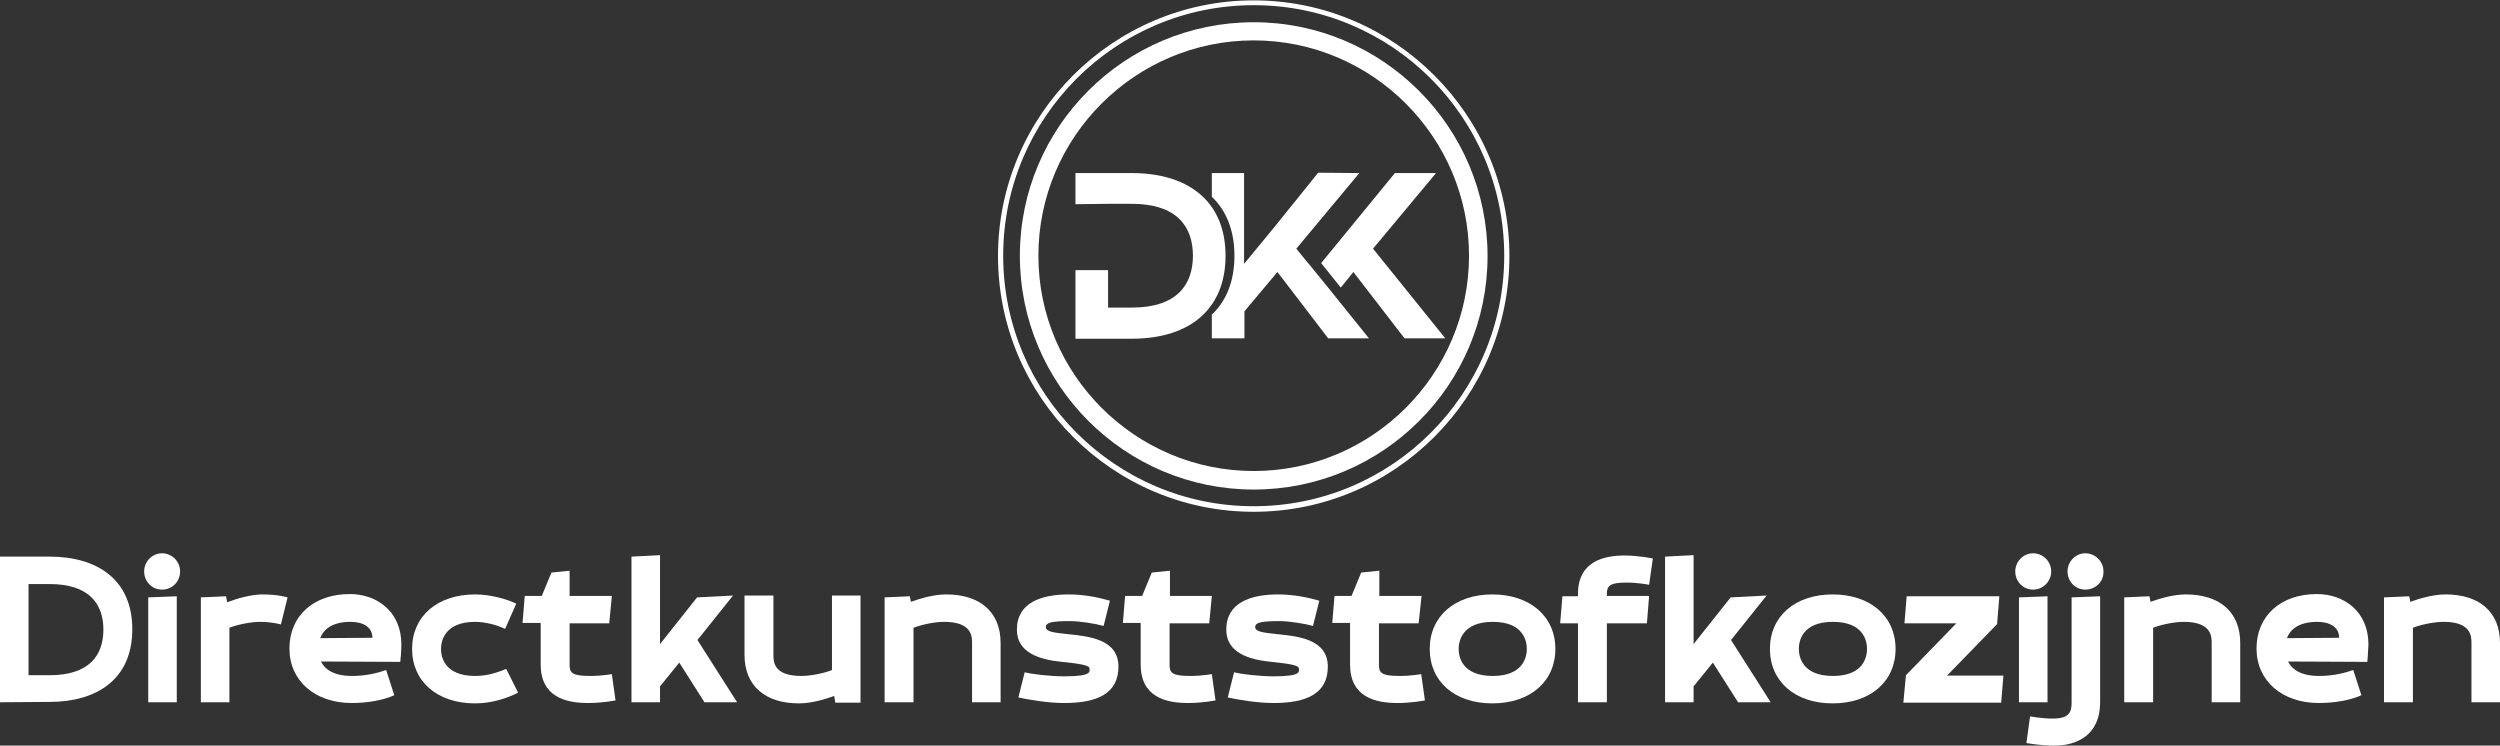
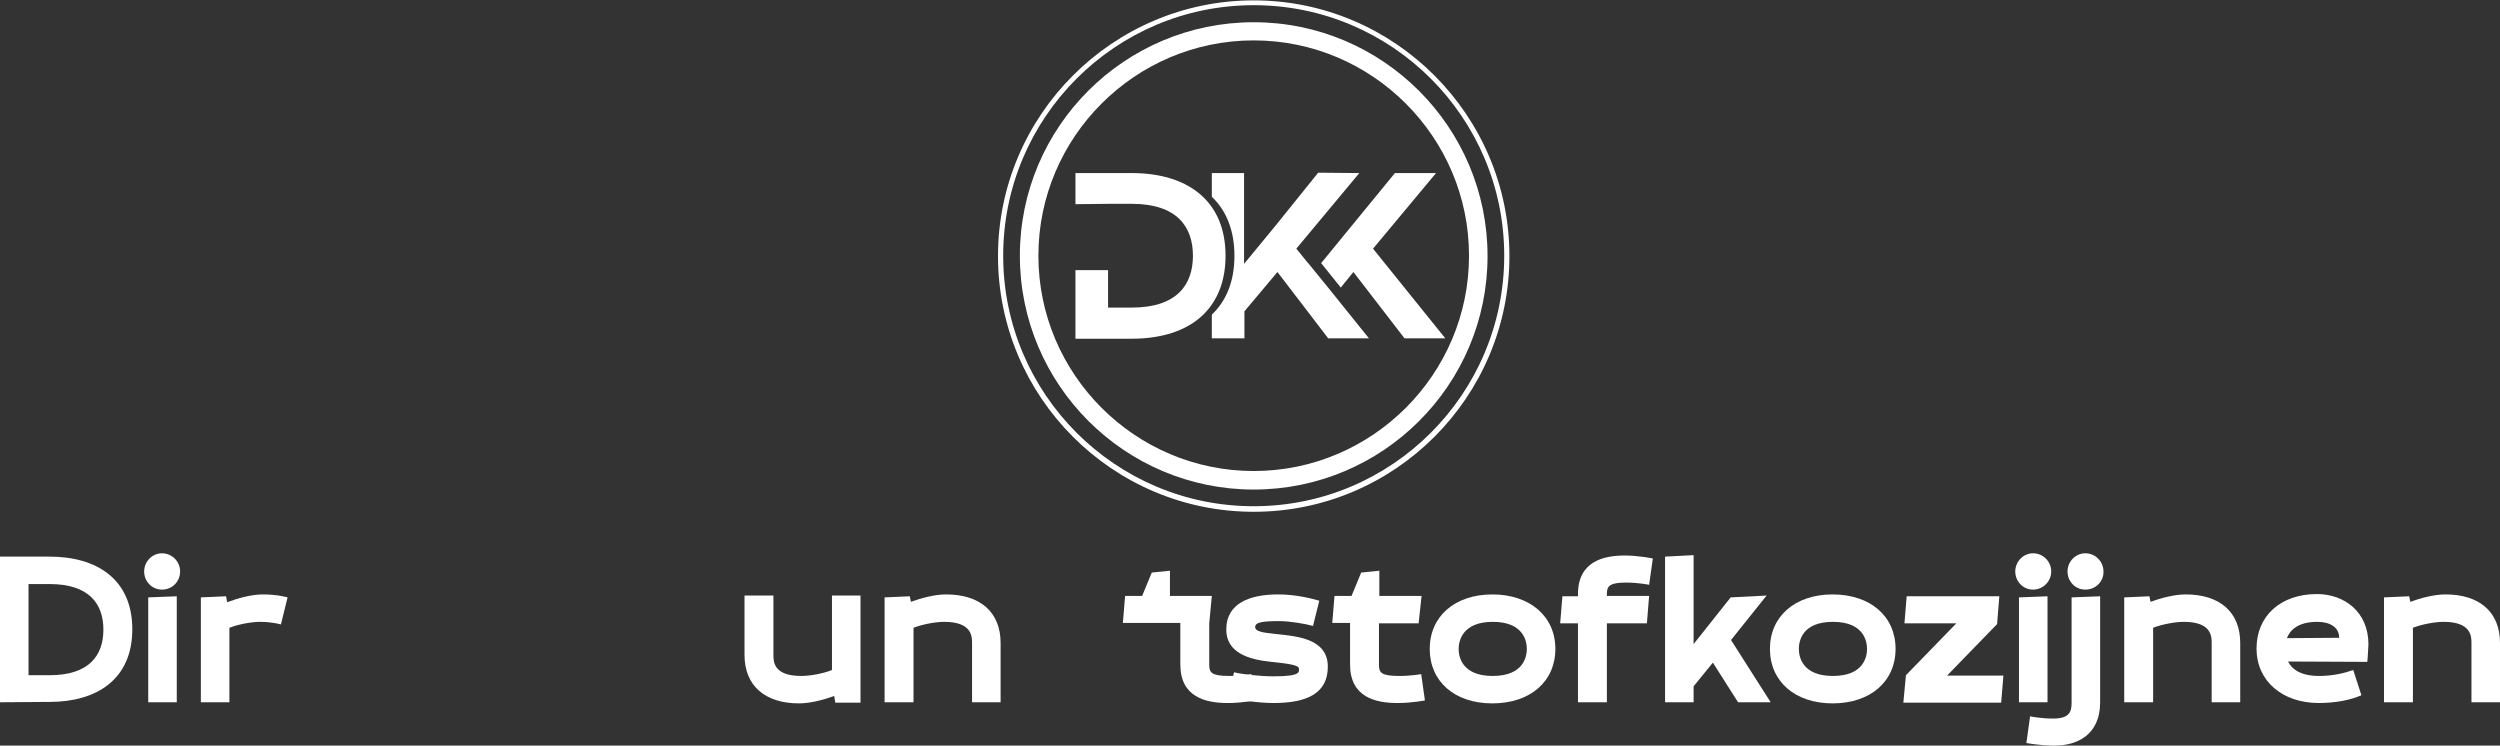
<svg xmlns="http://www.w3.org/2000/svg" id="Laag_1" x="0px" y="0px" viewBox="0 0 674.6 201.2" style="enable-background:new 0 0 674.6 201.2;" xml:space="preserve">
  <rect x="0" y="0" width="674.6" height="201.2" fill="#333333" stroke="none" />
  <style type="text/css"> .st0{fill:#FFFFFF;} </style>
  <g>
    <path class="st0" d="M0,189.5v-39.3h13.4c12.6,0,22.3,6,22.3,19.6s-9.7,19.6-22.3,19.6L0,189.5L0,189.5z M7.7,182.2h5.7 c10.7,0,14.5-5.4,14.5-12.3c0-6.9-3.8-12.3-14.5-12.3H7.7V182.2z" />
    <path class="st0" d="M43.7,159.1c-2.7,0-4.8-2.2-4.8-4.9s2.2-4.9,4.8-4.9c2.7,0,4.9,2.2,4.9,4.9C48.6,156.9,46.5,159.1,43.7,159.1z M47.7,189.5H40v-28.3l7.7-0.3V189.5z" />
    <path class="st0" d="M77.6,161.2l-1.8,7.3c0,0-2.3-0.7-5.6-0.7c-2.5,0-6,0.7-8.3,1.6v20.1h-7.7v-28.3l6.8-0.3l0.3,1.6 c2.7-1,6.4-2.1,9.6-2.1C75,160.4,77.6,161.2,77.6,161.2z" />
-     <path class="st0" d="M108,178.6l-21.4-0.1c1,2,3.3,3.9,8.4,3.9c3.8,0,6.9-0.8,9.2-1.6l2.2,6.8c-2.9,1.3-7,2.1-11.5,2.1 c-9.8,0-16.8-5.9-16.8-14.7s6.5-14.7,16.3-14.7c7.3,0,13.9,4.7,13.9,13.6C108.3,176.3,108,178.6,108,178.6z M86.4,172.2l14.1-0.1 c0-2.8-2.4-4.3-5.9-4.3C89.3,167.8,87.2,170.1,86.4,172.2z" />
-     <path class="st0" d="M136.6,180.5l3.2,6.4c-2.9,1.5-7.1,2.9-11.6,2.9c-10.2,0-17-5.9-17-14.7s6.8-14.7,17-14.7 c4.2,0,8.7,1.3,11.1,2.5l-3,6.8c-2.1-1-5.3-1.9-8.1-1.9c-8.3,0-9.2,5.3-9.2,7.3c0,2.1,0.9,7.3,9.2,7.3 C131.9,182.4,134.5,181.3,136.6,180.5z" />
-     <path class="st0" d="M164.4,168.2h-10.7v11.2c0,2.1,0.6,3,5.5,3c3.3,0,5.9-0.5,5.9-0.5l1,7.1c0,0-3.5,0.7-7.4,0.7 c-6,0-12.8-1.6-12.8-10.4v-11.2H141l0.6-7.3h4.6l2.6-6.3l4.9-0.5v6.8h11.4L164.4,168.2z" />
-     <path class="st0" d="M197.8,160.7l-9.6,12l10.7,16.8h-8.8l-6.8-10.7l-5.2,6.4v4.3h-7.7v-39.3l7.7-0.4v24l10-12.6L197.8,160.7z" />
    <path class="st0" d="M208.7,176.6c0,1.8-0.1,5.8,7.5,5.8c2.5,0,6.1-0.7,8.3-1.6v-20.1h7.7v28.9h-6.8l-0.3-1.8c-2.7,1-6.4,2-9.5,2 c-9.1,0-14.7-4.7-14.7-13.1v-16h7.8V176.6z" />
    <path class="st0" d="M262.3,173.6c0-1.7,0.1-5.8-7.5-5.8c-2.5,0-6,0.7-8.3,1.6v20.1h-7.8v-28.3l6.8-0.3l0.3,1.5c2.7-1,6.4-2,9.5-2 c9.1,0,14.7,4.7,14.7,13.1v16h-7.7V173.6z" />
-     <path class="st0" d="M288.4,160.4c4.3,0,8.4,0.9,11.1,1.7l-1.7,6.8c-2.2-0.6-6.3-1.3-9.1-1.3c-4.5,0-6.5,0.3-6.5,1.6 c0,1.2,1.9,1.5,5.8,1.9c5.7,0.6,13.8,1.3,13.8,8.8c0,7.1-5.5,9.8-14.6,9.8c-4.6,0-9.6-0.9-12.4-1.5l1.7-6.8 c1.8,0.5,6.8,1.1,10.7,1.1c7.6,0,6.8-1.3,6.8-2.1c0-0.9-2.6-1.3-7.4-1.8c-6.2-0.6-12.2-2.5-12.2-8.7 C274.4,162.6,281,160.4,288.4,160.4z" />
-     <path class="st0" d="M326.3,168.2h-10.7v11.2c0,2.1,0.6,3,5.5,3c3.3,0,5.9-0.5,5.9-0.5l1,7.1c0,0-3.5,0.7-7.4,0.7 c-6,0-12.8-1.6-12.8-10.4v-11.2H303l0.6-7.3h4.6l2.6-6.3l4.9-0.5v6.8H327L326.3,168.2z" />
+     <path class="st0" d="M326.3,168.2v11.2c0,2.1,0.6,3,5.5,3c3.3,0,5.9-0.5,5.9-0.5l1,7.1c0,0-3.5,0.7-7.4,0.7 c-6,0-12.8-1.6-12.8-10.4v-11.2H303l0.6-7.3h4.6l2.6-6.3l4.9-0.5v6.8H327L326.3,168.2z" />
    <path class="st0" d="M344.9,160.4c4.3,0,8.4,0.9,11.1,1.7l-1.7,6.8c-2.2-0.6-6.3-1.3-9.1-1.3c-4.5,0-6.5,0.3-6.5,1.6 c0,1.2,1.9,1.5,5.8,1.9c5.7,0.6,13.8,1.3,13.8,8.8c0,7.1-5.5,9.8-14.6,9.8c-4.6,0-9.6-0.9-12.4-1.5l1.7-6.8 c1.8,0.5,6.8,1.1,10.7,1.1c7.6,0,6.8-1.3,6.8-2.1c0-0.9-2.6-1.3-7.4-1.8c-6.2-0.6-12.2-2.5-12.2-8.7 C330.9,162.6,337.5,160.4,344.9,160.4z" />
    <path class="st0" d="M382.8,168.2h-10.7v11.2c0,2.1,0.6,3,5.5,3c3.3,0,5.9-0.5,5.9-0.5l1,7.1c0,0-3.5,0.7-7.4,0.7 c-6,0-12.8-1.6-12.8-10.4v-11.2h-4.8l0.6-7.3h4.6l2.6-6.3l4.9-0.5v6.8h11.4L382.8,168.2z" />
    <path class="st0" d="M385.8,175.1c0-8.8,6.8-14.7,16.9-14.7s17,5.9,17,14.7s-6.8,14.7-17,14.7S385.8,183.9,385.8,175.1z M393.6,175.1c0,2.1,0.9,7.3,9.2,7.3s9.2-5.2,9.2-7.3s-0.9-7.3-9.2-7.3S393.6,173.1,393.6,175.1z" />
    <path class="st0" d="M444.4,168.2h-10.8v21.3h-7.8v-21.3H421l0.6-7.3h4.2v-0.6c0-8.8,6.9-10.4,12.6-10.4c3.8,0,7.6,0.8,7.6,0.8 l-1,7.1c0,0-2.9-0.6-6.2-0.6c-4.5,0-5.2,1-5.2,3v0.6H445L444.4,168.2z" />
    <path class="st0" d="M476.7,160.7l-9.6,12l10.7,16.8H469l-6.8-10.7l-5.2,6.4v4.3h-7.7v-39.3l7.7-0.4v24l10-12.6L476.7,160.7z" />
    <path class="st0" d="M477.6,175.1c0-8.8,6.8-14.7,16.9-14.7c10.2,0,17,5.9,17,14.7s-6.8,14.7-17,14.7 C484.4,189.8,477.6,183.9,477.6,175.1z M485.4,175.1c0,2.1,0.9,7.3,9.2,7.3c8.3,0,9.2-5.2,9.2-7.3s-0.9-7.3-9.2-7.3 C486.2,167.8,485.4,173.1,485.4,175.1z" />
    <path class="st0" d="M539.5,160.9l-0.6,7.5l-13.5,13.9h15.2l-0.6,7.3h-26.4l0.7-7.4l13.6-14h-14l0.6-7.3H539.5z" />
    <path class="st0" d="M548.6,159.1c-2.7,0-4.8-2.2-4.8-4.9s2.2-4.9,4.8-4.9c2.7,0,4.9,2.2,4.9,4.9 C553.5,156.9,551.3,159.1,548.6,159.1z M552.5,189.5h-7.7v-28.3l7.7-0.3V189.5z" />
    <path class="st0" d="M559,161.2l7.7-0.3v28.6c0,9.1-6.6,11.7-12.3,11.7c-3.8,0-7.6-0.7-7.6-0.7l1-7.2c0,0,2.9,0.6,6.2,0.6 c4.5,0,5-1.9,5-4.3L559,161.2L559,161.2z M562.7,159.1c-2.7,0-4.8-2.2-4.8-4.9s2.2-4.9,4.8-4.9c2.7,0,4.9,2.2,4.9,4.9 C567.7,156.9,565.5,159.1,562.7,159.1z" />
    <path class="st0" d="M596.8,173.6c0-1.7,0.1-5.8-7.5-5.8c-2.5,0-6,0.7-8.3,1.6v20.1h-7.8v-28.3l6.8-0.3l0.3,1.5c2.7-1,6.4-2,9.5-2 c9.1,0,14.7,4.7,14.7,13.1v16h-7.7V173.6z" />
    <path class="st0" d="M638.8,178.6l-21.4-0.1c1,2,3.3,3.9,8.4,3.9c3.8,0,6.9-0.8,9.2-1.6l2.2,6.8c-2.9,1.3-7,2.1-11.5,2.1 c-9.8,0-16.8-5.9-16.8-14.7s6.5-14.7,16.3-14.7c7.3,0,13.9,4.7,13.9,13.6C639,176.3,638.8,178.6,638.8,178.6z M617.1,172.2 l14.1-0.1c0-2.8-2.4-4.3-5.9-4.3C620,167.8,617.9,170.1,617.1,172.2z" />
    <path class="st0" d="M666.9,173.6c0-1.7,0.1-5.8-7.5-5.8c-2.5,0-6,0.7-8.3,1.6v20.1h-7.8v-28.3l6.8-0.3l0.3,1.5c2.7-1,6.4-2,9.5-2 c9.1,0,14.7,4.7,14.7,13.1v16h-7.7V173.6z" />
  </g>
  <g>
    <g>
      <polygon class="st0" points="370.5,67.1 387.5,46.7 376.4,46.7 356.5,71 361.8,77.6 365.2,73.4 379,91.3 390,91.3 " />
      <path class="st0" d="M353,71l-0.2-0.2l-3-3.7l3-3.6l14-16.8l-11.1-0.1l-2.9,3.6L344.1,61l-8.4,10.2V46.7H327v6.4 c3.8,3.6,6.1,8.9,6.1,15.9c0,7.1-2.3,12.3-6.1,15.9v6.4h8.8V84l8.4-10l0.5-0.6l8.2,10.7l5.5,7.2h11l-11.1-13.8L353,71z" />
      <path class="st0" d="M330.7,69c0-7-2.3-12.3-6.1-15.9c-4.6-4.4-11.4-6.4-19.2-6.4h-15.2v8.4L299,55h6.4c12.2,0,16.5,6.2,16.5,14 s-4.3,14-16.5,14H299V72.9h-8.8v18.5h15.2c7.8,0,14.6-2,19.2-6.4C328.4,81.3,330.7,76.1,330.7,69z" />
    </g>
    <path class="st0" d="M338.3,132.1c-34.8,0-63.1-28.3-63.1-63.1s28.3-63,63.1-63s63.1,28.3,63.1,63.1S373.1,132.1,338.3,132.1z M338.3,10.9c-32,0-58.1,26.1-58.1,58.1s26.1,58.1,58.1,58.1S396.4,101,396.4,69S370.3,10.9,338.3,10.9z" />
    <path class="st0" d="M338.3,138.1c-38.1,0-69-31-69-69s31-69,69-69s69,31,69,69S376.4,138.1,338.3,138.1z M338.3,1.4 c-37.3,0-67.6,30.3-67.6,67.6s30.3,67.6,67.6,67.6s67.6-30.3,67.6-67.6S375.6,1.4,338.3,1.4z" />
  </g>
</svg>